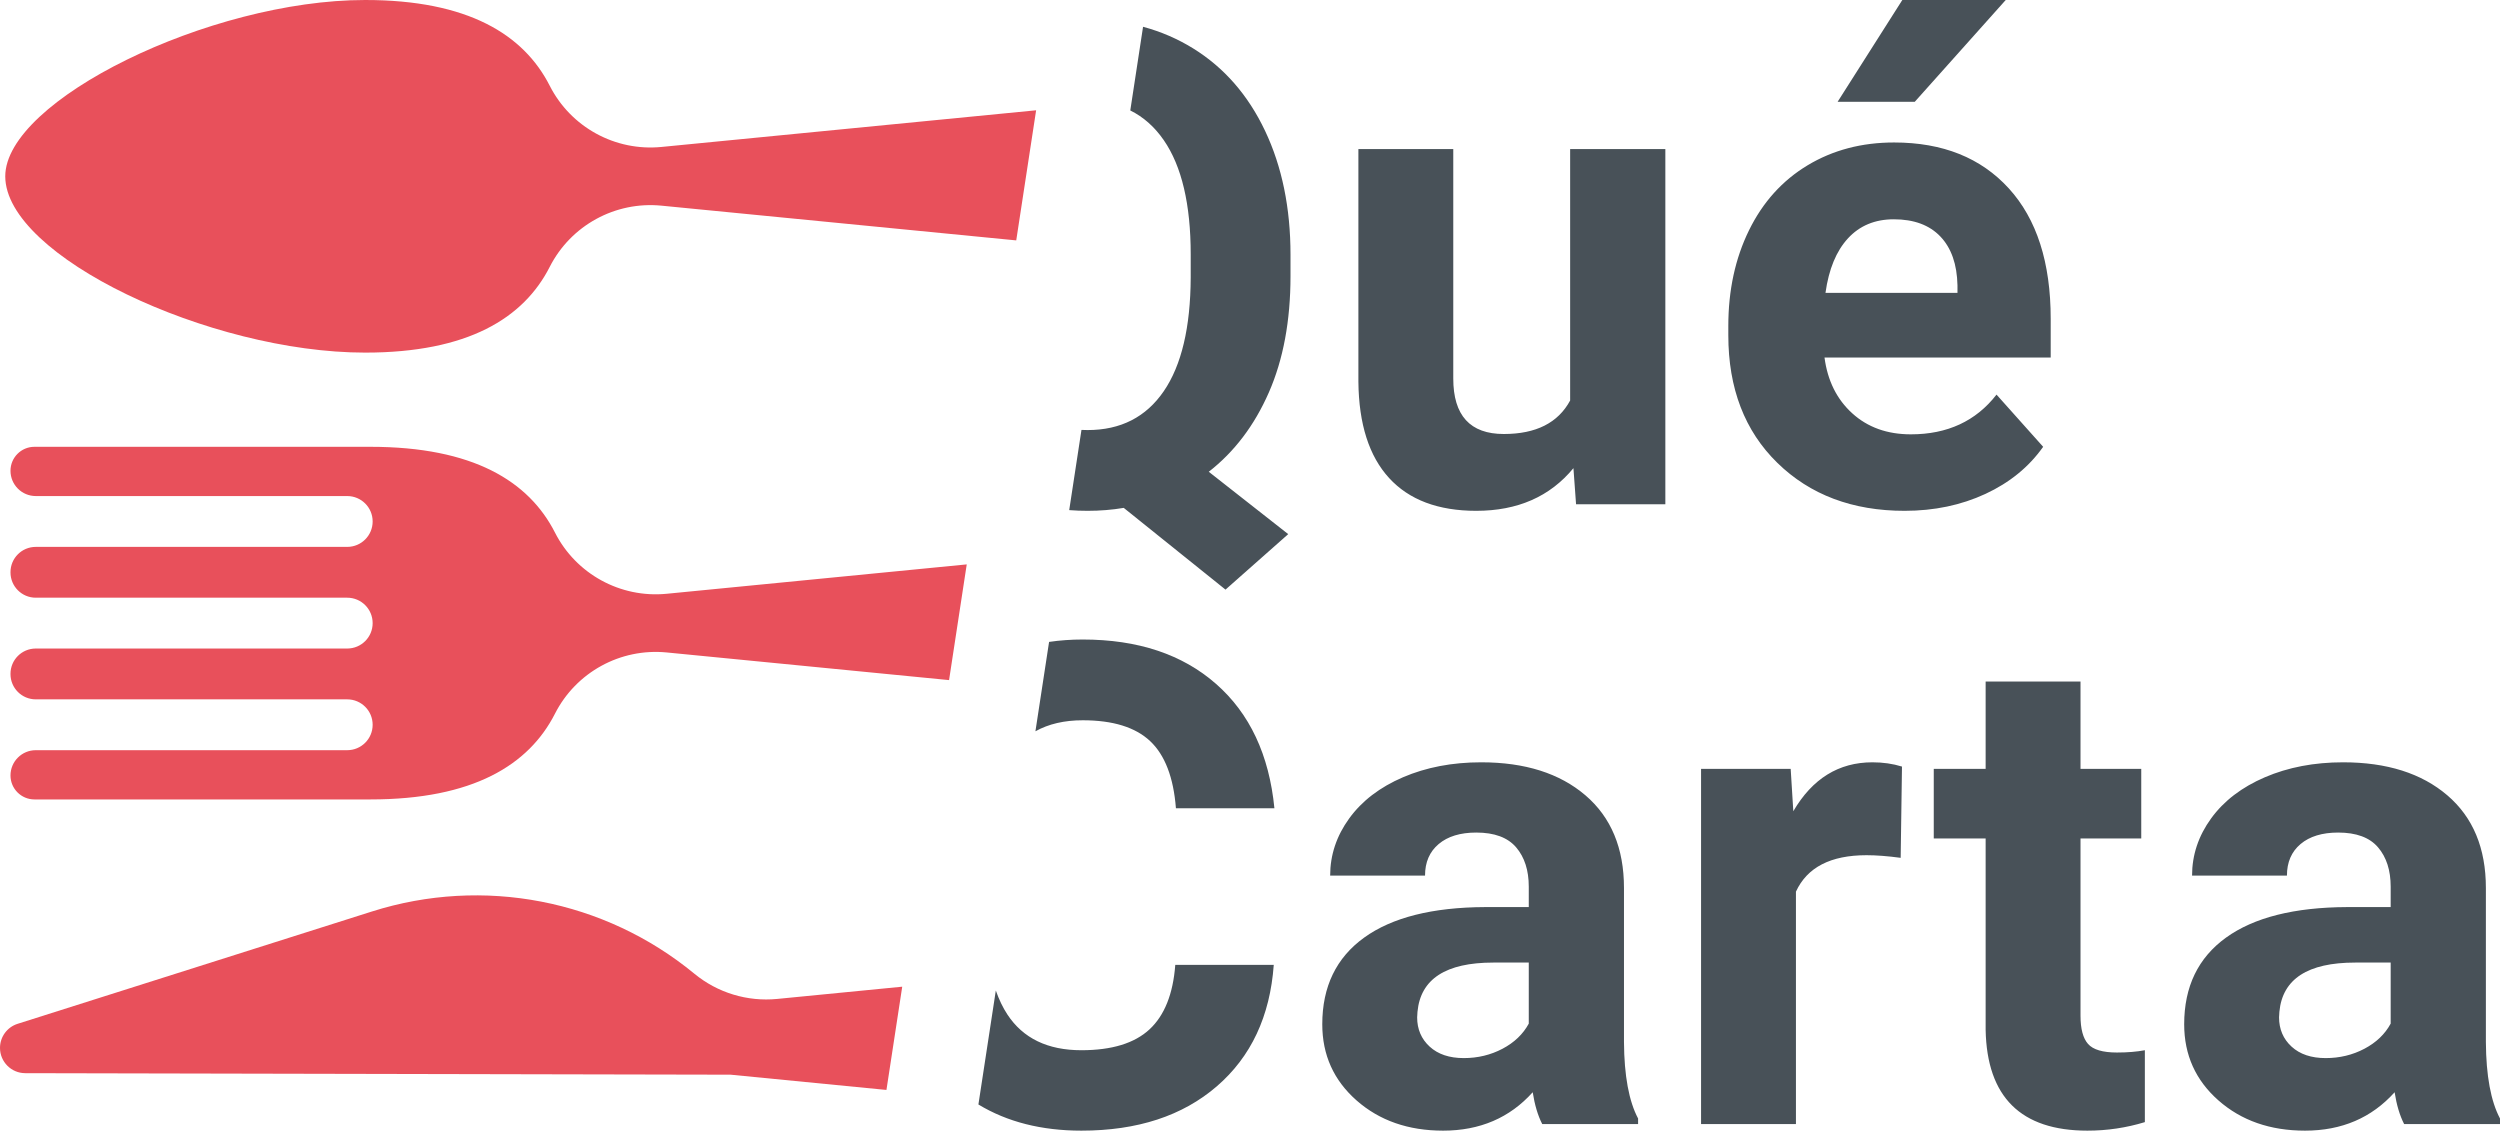
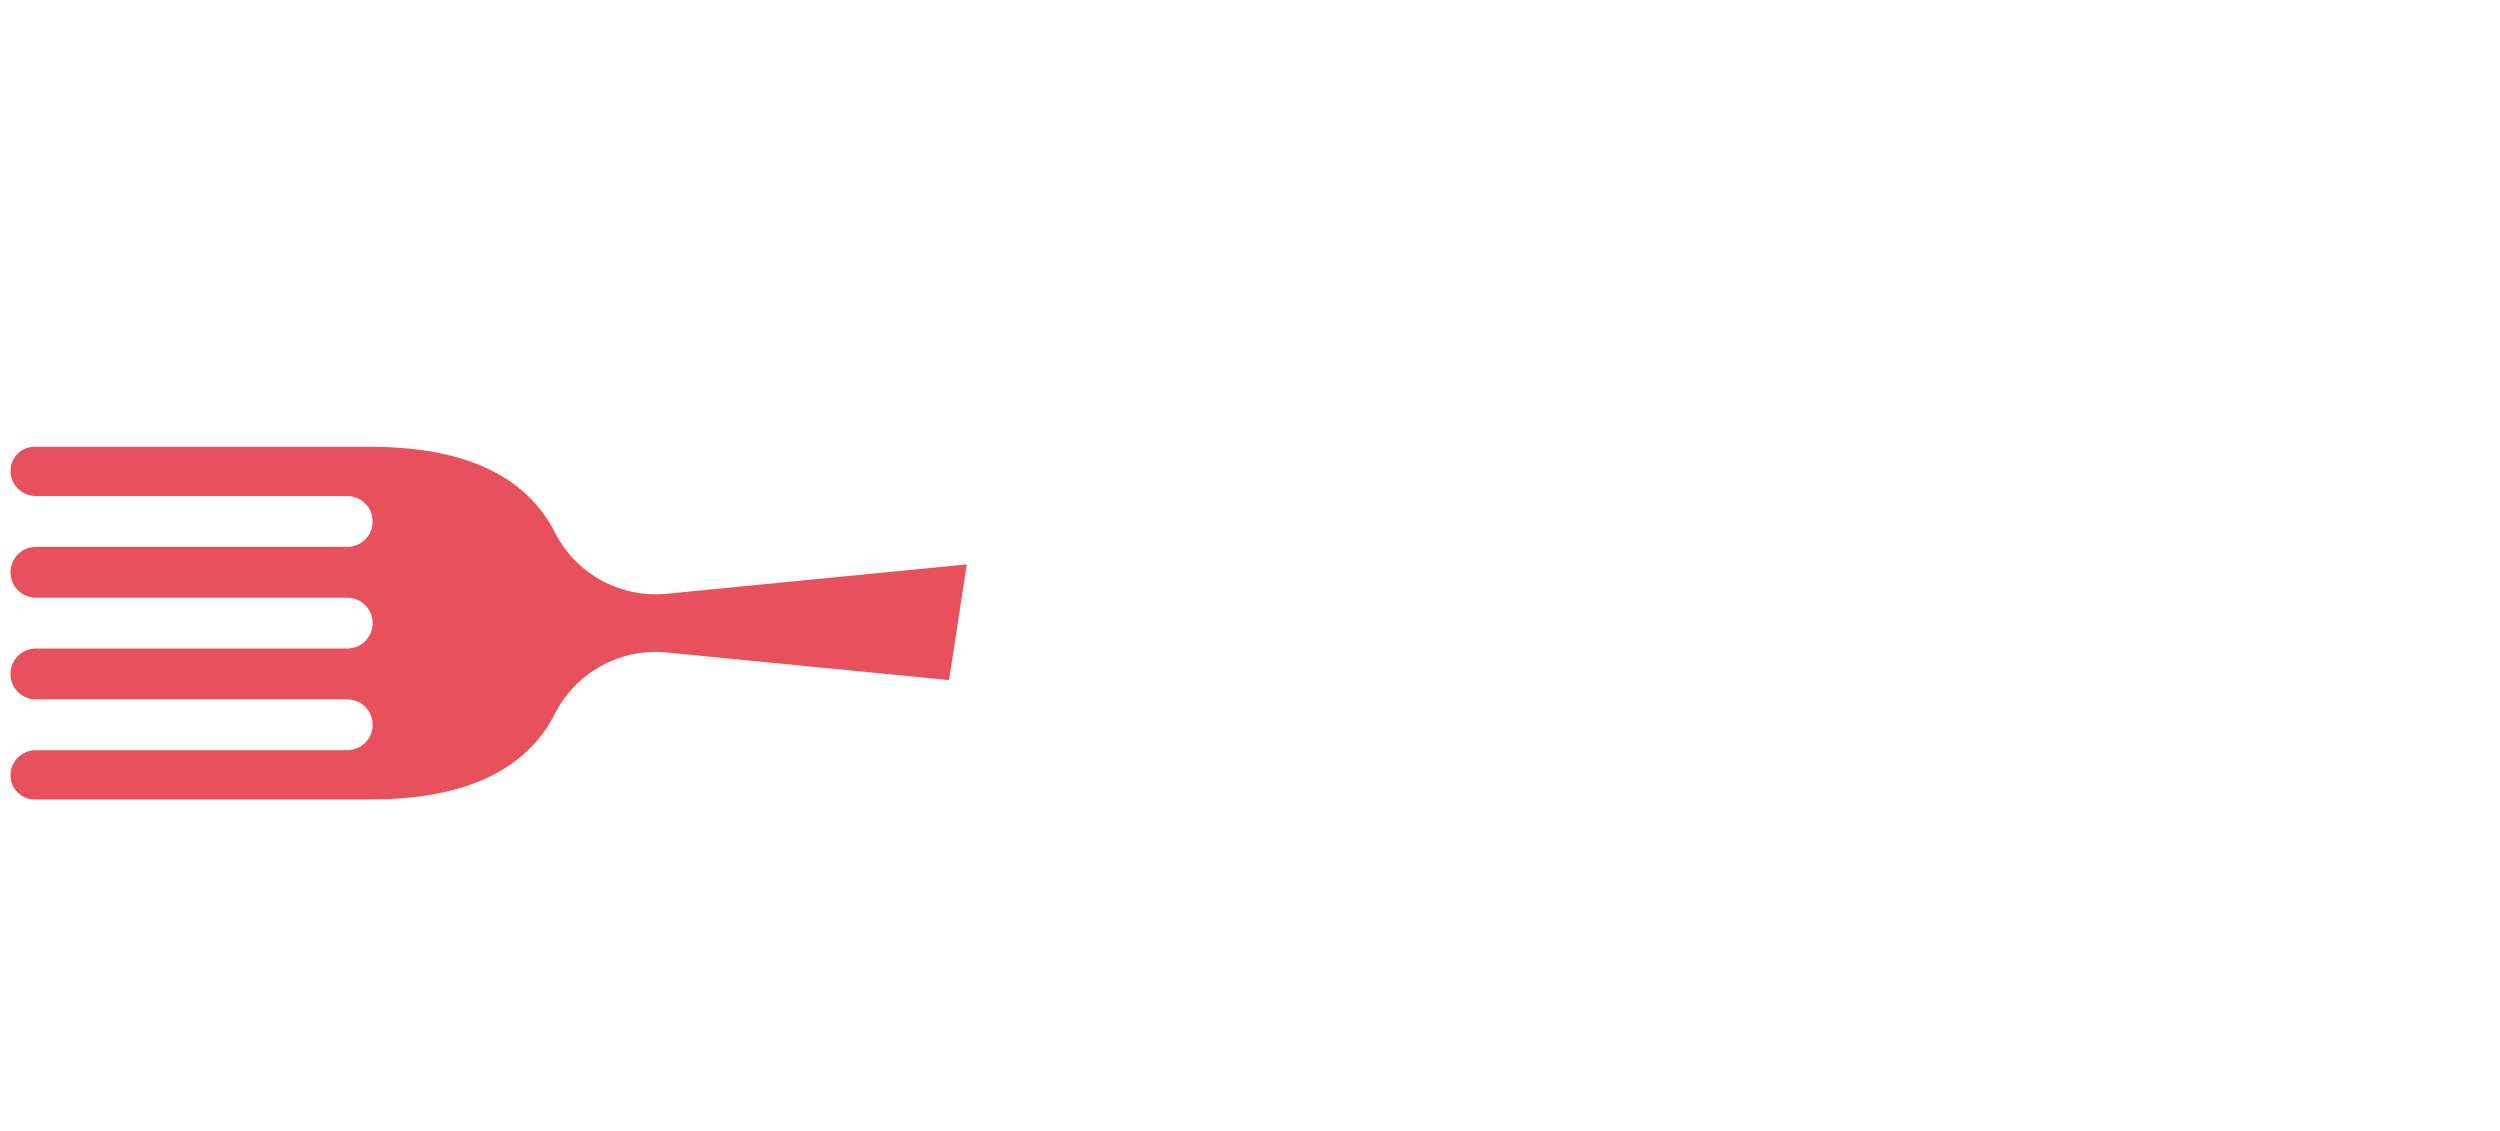
<svg xmlns="http://www.w3.org/2000/svg" style="isolation:isolate" viewBox="0 0 150.356 68" width="150.356pt" height="68pt">
  <defs>
    <clipPath id="_clipPath_5r2wpdzQghFV0gv6UykzIk8GKwi7zFJu">
      <rect width="150.356" height="68" />
    </clipPath>
  </defs>
  <g clip-path="url(#_clipPath_5r2wpdzQghFV0gv6UykzIk8GKwi7zFJu)">
    <rect width="150.356" height="68" style="fill:rgb(0,0,0)" fill-opacity="0" />
    <g>
-       <path d=" M 67.978 6.643 Q 69.165 7.231 69.993 8.431 L 69.993 8.431 L 69.993 8.431 Q 71.612 10.78 71.612 15.302 L 71.612 15.302 L 71.612 16.704 L 71.612 16.704 L 71.612 16.704 L 71.612 16.704 Q 71.592 21.186 69.993 23.526 L 69.993 23.526 L 69.993 23.526 Q 68.393 25.865 65.412 25.865 L 65.412 25.865 L 65.412 25.865 Q 65.224 25.865 65.042 25.856 L 64.305 30.68 Q 64.849 30.722 65.412 30.722 L 65.412 30.722 L 65.412 30.722 Q 66.537 30.722 67.584 30.545 L 67.584 30.545 L 73.704 35.461 L 77.476 32.124 L 72.698 28.373 L 72.698 28.373 Q 75.008 26.576 76.311 23.605 L 76.311 23.605 L 76.311 23.605 Q 77.614 20.633 77.614 16.605 L 77.614 16.605 L 77.614 15.322 L 77.614 15.322 L 77.614 15.322 L 77.614 15.322 Q 77.614 11.096 76.084 7.868 L 76.084 7.868 L 76.084 7.868 Q 74.553 4.64 71.76 2.912 L 71.76 2.912 L 71.76 2.912 Q 70.354 2.043 68.746 1.611 L 67.978 6.643 Z  M 58.844 66.426 Q 61.441 68 65.037 68 L 65.037 68 L 65.037 68 Q 70.091 68 73.181 65.334 L 73.181 65.334 L 73.181 65.334 Q 76.271 62.669 76.607 58.029 L 76.607 58.029 L 70.684 58.029 L 70.684 58.029 L 70.684 58.029 L 70.684 58.029 Q 70.486 60.655 69.134 61.909 L 69.134 61.909 L 69.134 61.909 Q 67.781 63.163 65.037 63.163 L 65.037 63.163 L 65.037 63.163 Q 61.996 63.163 60.584 61.01 L 60.584 61.01 L 60.584 61.01 Q 60.18 60.394 59.891 59.572 L 58.844 66.426 Z  M 63.094 38.606 Q 64.068 38.462 65.116 38.462 L 65.116 38.462 L 65.116 38.462 Q 70.091 38.462 73.132 41.128 L 73.132 41.128 L 73.132 41.128 Q 76.173 43.793 76.646 48.611 L 76.646 48.611 L 70.723 48.611 L 70.723 48.611 Q 70.506 45.827 69.173 44.573 L 69.173 44.573 L 69.173 44.573 Q 67.84 43.319 65.116 43.319 L 65.116 43.319 L 65.116 43.319 Q 63.462 43.319 62.273 43.981 L 63.094 38.606 Z  M 94.788 30.328 L 94.63 28.156 L 94.63 28.156 Q 92.517 30.722 88.785 30.722 L 88.785 30.722 L 88.785 30.722 Q 85.35 30.722 83.543 28.748 L 83.543 28.748 L 83.543 28.748 Q 81.736 26.774 81.697 22.963 L 81.697 22.963 L 81.697 8.964 L 87.403 8.964 L 87.403 22.765 L 87.403 22.765 Q 87.403 26.102 90.444 26.102 L 90.444 26.102 L 90.444 26.102 Q 93.346 26.102 94.432 24.088 L 94.432 24.088 L 94.432 8.964 L 100.158 8.964 L 100.158 30.328 L 94.788 30.328 L 94.788 30.328 L 94.788 30.328 Z  M 113.896 13.189 L 113.896 13.189 L 113.896 13.189 Q 112.198 13.189 111.142 14.334 L 111.142 14.334 L 111.142 14.334 Q 110.086 15.48 109.789 17.612 L 109.789 17.612 L 117.727 17.612 L 117.727 17.158 L 117.727 17.158 Q 117.687 15.262 116.7 14.226 L 116.7 14.226 L 116.7 14.226 Q 115.713 13.189 113.896 13.189 L 113.896 13.189 L 113.896 13.189 Z  M 110.52 6.121 L 114.41 0 L 120.629 0 L 115.16 6.121 L 110.52 6.121 L 110.52 6.121 L 110.52 6.121 Z  M 88.035 63.636 L 88.035 63.636 L 88.035 63.636 Q 89.299 63.636 90.365 63.074 L 90.365 63.074 L 90.365 63.074 Q 91.431 62.511 91.944 61.563 L 91.944 61.563 L 91.944 57.891 L 89.812 57.891 L 89.812 57.891 Q 85.527 57.891 85.251 60.852 L 85.251 60.852 L 85.231 61.188 L 85.231 61.188 Q 85.231 62.254 85.982 62.945 L 85.982 62.945 L 85.982 62.945 Q 86.732 63.636 88.035 63.636 L 88.035 63.636 L 88.035 63.636 Z  M 114.39 46.103 L 114.311 51.592 L 114.311 51.592 Q 113.146 51.434 112.257 51.434 L 112.257 51.434 L 112.257 51.434 Q 109.019 51.434 108.012 53.626 L 108.012 53.626 L 108.012 67.605 L 102.306 67.605 L 102.306 46.242 L 107.696 46.242 L 107.854 48.789 L 107.854 48.789 Q 109.572 45.847 112.613 45.847 L 112.613 45.847 L 112.613 45.847 Q 113.561 45.847 114.39 46.103 L 114.39 46.103 L 114.39 46.103 L 114.39 46.103 Z  M 119.421 40.99 L 125.127 40.99 L 125.127 46.242 L 128.78 46.242 L 128.78 50.427 L 125.127 50.427 L 125.127 61.089 L 125.127 61.089 Q 125.127 62.274 125.581 62.787 L 125.581 62.787 L 125.581 62.787 Q 126.035 63.301 127.318 63.301 L 127.318 63.301 L 127.318 63.301 Q 128.266 63.301 128.997 63.163 L 128.997 63.163 L 128.997 67.487 L 128.997 67.487 Q 127.318 68 125.541 68 L 125.541 68 L 125.541 68 Q 119.539 68 119.421 61.938 L 119.421 61.938 L 119.421 50.427 L 116.301 50.427 L 116.301 46.242 L 119.421 46.242 L 119.421 40.99 L 119.421 40.99 L 119.421 40.99 Z  M 139.872 63.636 L 139.872 63.636 L 139.872 63.636 Q 141.136 63.636 142.202 63.074 L 142.202 63.074 L 142.202 63.074 Q 143.268 62.511 143.781 61.563 L 143.781 61.563 L 143.781 57.891 L 141.649 57.891 L 141.649 57.891 Q 137.364 57.891 137.088 60.852 L 137.088 60.852 L 137.068 61.188 L 137.068 61.188 Q 137.068 62.254 137.819 62.945 L 137.819 62.945 L 137.819 62.945 Q 138.569 63.636 139.872 63.636 L 139.872 63.636 L 139.872 63.636 Z  M 114.548 30.722 L 114.548 30.722 L 114.548 30.722 Q 109.849 30.722 106.897 27.84 L 106.897 27.84 L 106.897 27.84 Q 103.945 24.957 103.945 20.159 L 103.945 20.159 L 103.945 19.606 L 103.945 19.606 Q 103.945 16.388 105.189 13.851 L 105.189 13.851 L 105.189 13.851 Q 106.433 11.314 108.713 9.941 L 108.713 9.941 L 108.713 9.941 Q 110.994 8.569 113.916 8.569 L 113.916 8.569 L 113.916 8.569 Q 118.299 8.569 120.817 11.333 L 120.817 11.333 L 120.817 11.333 Q 123.334 14.098 123.334 19.172 L 123.334 19.172 L 123.334 21.502 L 109.73 21.502 L 109.73 21.502 Q 110.007 23.595 111.399 24.858 L 111.399 24.858 L 111.399 24.858 Q 112.791 26.122 114.923 26.122 L 114.923 26.122 L 114.923 26.122 Q 118.22 26.122 120.076 23.733 L 120.076 23.733 L 122.88 26.872 L 122.88 26.872 Q 121.597 28.689 119.405 29.706 L 119.405 29.706 L 119.405 29.706 Q 117.213 30.722 114.548 30.722 L 114.548 30.722 L 114.548 30.722 Z  M 98.519 67.605 L 92.754 67.605 L 92.754 67.605 Q 92.359 66.835 92.181 65.69 L 92.181 65.69 L 92.181 65.69 Q 90.108 68 86.791 68 L 86.791 68 L 86.791 68 Q 83.652 68 81.588 66.184 L 81.588 66.184 L 81.588 66.184 Q 79.525 64.367 79.525 61.603 L 79.525 61.603 L 79.525 61.603 Q 79.525 58.207 82.043 56.39 L 82.043 56.39 L 82.043 56.39 Q 84.56 54.574 89.318 54.554 L 89.318 54.554 L 91.944 54.554 L 91.944 53.33 L 91.944 53.33 Q 91.944 51.849 91.184 50.961 L 91.184 50.961 L 91.184 50.961 Q 90.424 50.072 88.785 50.072 L 88.785 50.072 L 88.785 50.072 Q 87.344 50.072 86.525 50.763 L 86.525 50.763 L 86.525 50.763 Q 85.705 51.454 85.705 52.659 L 85.705 52.659 L 79.999 52.659 L 79.999 52.659 Q 79.999 50.803 81.144 49.223 L 81.144 49.223 L 81.144 49.223 Q 82.289 47.643 84.382 46.745 L 84.382 46.745 L 84.382 46.745 Q 86.475 45.847 89.081 45.847 L 89.081 45.847 L 89.081 45.847 Q 93.03 45.847 95.35 47.831 L 95.35 47.831 L 95.35 47.831 Q 97.67 49.815 97.67 53.409 L 97.67 53.409 L 97.67 62.669 L 97.67 62.669 Q 97.69 65.71 98.519 67.269 L 98.519 67.269 L 98.519 67.605 L 98.519 67.605 L 98.519 67.605 Z  M 150.356 67.605 L 144.591 67.605 L 144.591 67.605 Q 144.196 66.835 144.018 65.69 L 144.018 65.69 L 144.018 65.69 Q 141.945 68 138.628 68 L 138.628 68 L 138.628 68 Q 135.489 68 133.425 66.184 L 133.425 66.184 L 133.425 66.184 Q 131.362 64.367 131.362 61.603 L 131.362 61.603 L 131.362 61.603 Q 131.362 58.207 133.879 56.39 L 133.879 56.39 L 133.879 56.39 Q 136.397 54.574 141.155 54.554 L 141.155 54.554 L 143.781 54.554 L 143.781 53.33 L 143.781 53.33 Q 143.781 51.849 143.021 50.961 L 143.021 50.961 L 143.021 50.961 Q 142.261 50.072 140.622 50.072 L 140.622 50.072 L 140.622 50.072 Q 139.181 50.072 138.361 50.763 L 138.361 50.763 L 138.361 50.763 Q 137.542 51.454 137.542 52.659 L 137.542 52.659 L 131.836 52.659 L 131.836 52.659 Q 131.836 50.803 132.981 49.223 L 132.981 49.223 L 132.981 49.223 Q 134.126 47.643 136.219 46.745 L 136.219 46.745 L 136.219 46.745 Q 138.312 45.847 140.918 45.847 L 140.918 45.847 L 140.918 45.847 Q 144.867 45.847 147.187 47.831 L 147.187 47.831 L 147.187 47.831 Q 149.507 49.815 149.507 53.409 L 149.507 53.409 L 149.507 62.669 L 149.507 62.669 Q 149.527 65.71 150.356 67.269 L 150.356 67.269 L 150.356 67.605 L 150.356 67.605 L 150.356 67.605 Z " fill-rule="evenodd" fill="rgb(72,81,88)" />
-       <path d=" M 62.315 6.633 L 39.782 8.838 C 36.999 9.111 34.331 7.65 33.062 5.157 C 31.491 2.069 28.137 0 21.962 0 C 12.593 0 0.316 6.044 0.316 10.604 C 0.316 15.404 12.593 21.207 21.962 21.207 C 28.137 21.207 31.491 19.138 33.062 16.05 C 34.331 13.558 36.999 12.096 39.782 12.369 L 61.119 14.458 L 62.315 6.633 Z " fill-rule="evenodd" fill="rgb(232,80,91)" />
      <path d=" M 58.142 33.944 L 40.097 35.711 C 37.313 35.983 34.645 34.522 33.377 32.029 C 31.805 28.942 28.452 26.872 22.277 26.872 L 2.072 26.872 C 1.277 26.872 0.631 27.517 0.631 28.315 C 0.631 29.153 1.311 29.834 2.152 29.834 L 20.883 29.834 C 21.728 29.834 22.412 30.518 22.412 31.362 C 22.412 32.207 21.728 32.891 20.883 32.891 L 2.152 32.891 C 1.311 32.891 0.631 33.571 0.631 34.411 L 0.631 34.428 C 0.631 35.267 1.311 35.947 2.152 35.947 L 20.883 35.947 C 21.728 35.947 22.412 36.632 22.412 37.477 C 22.412 38.321 21.728 39.004 20.883 39.004 L 2.152 39.004 C 1.311 39.004 0.631 39.685 0.631 40.523 L 0.631 40.542 C 0.631 41.381 1.311 42.061 2.152 42.061 L 20.883 42.061 C 21.728 42.061 22.412 42.744 22.412 43.59 C 22.412 44.435 21.728 45.118 20.883 45.118 L 2.152 45.118 C 1.311 45.118 0.631 45.799 0.631 46.638 C 0.631 47.435 1.277 48.08 2.072 48.08 L 22.277 48.08 C 28.452 48.08 31.805 46.01 33.377 42.923 C 34.645 40.43 37.314 38.968 40.097 39.24 L 57.079 40.903 L 58.142 33.944 Z " fill-rule="evenodd" fill="rgb(232,80,91)" />
-       <path d=" M 54.262 59.342 L 46.743 60.078 C 44.947 60.254 43.155 59.708 41.762 58.562 C 36.354 54.109 29.059 52.699 22.38 54.816 L 1.061 61.574 C 0.429 61.774 0 62.36 0 63.023 C 0 63.861 0.679 64.542 1.517 64.543 L 43.938 64.634 L 53.313 65.552 L 54.262 59.342 Z " fill-rule="evenodd" fill="rgb(232,80,91)" />
    </g>
  </g>
</svg>